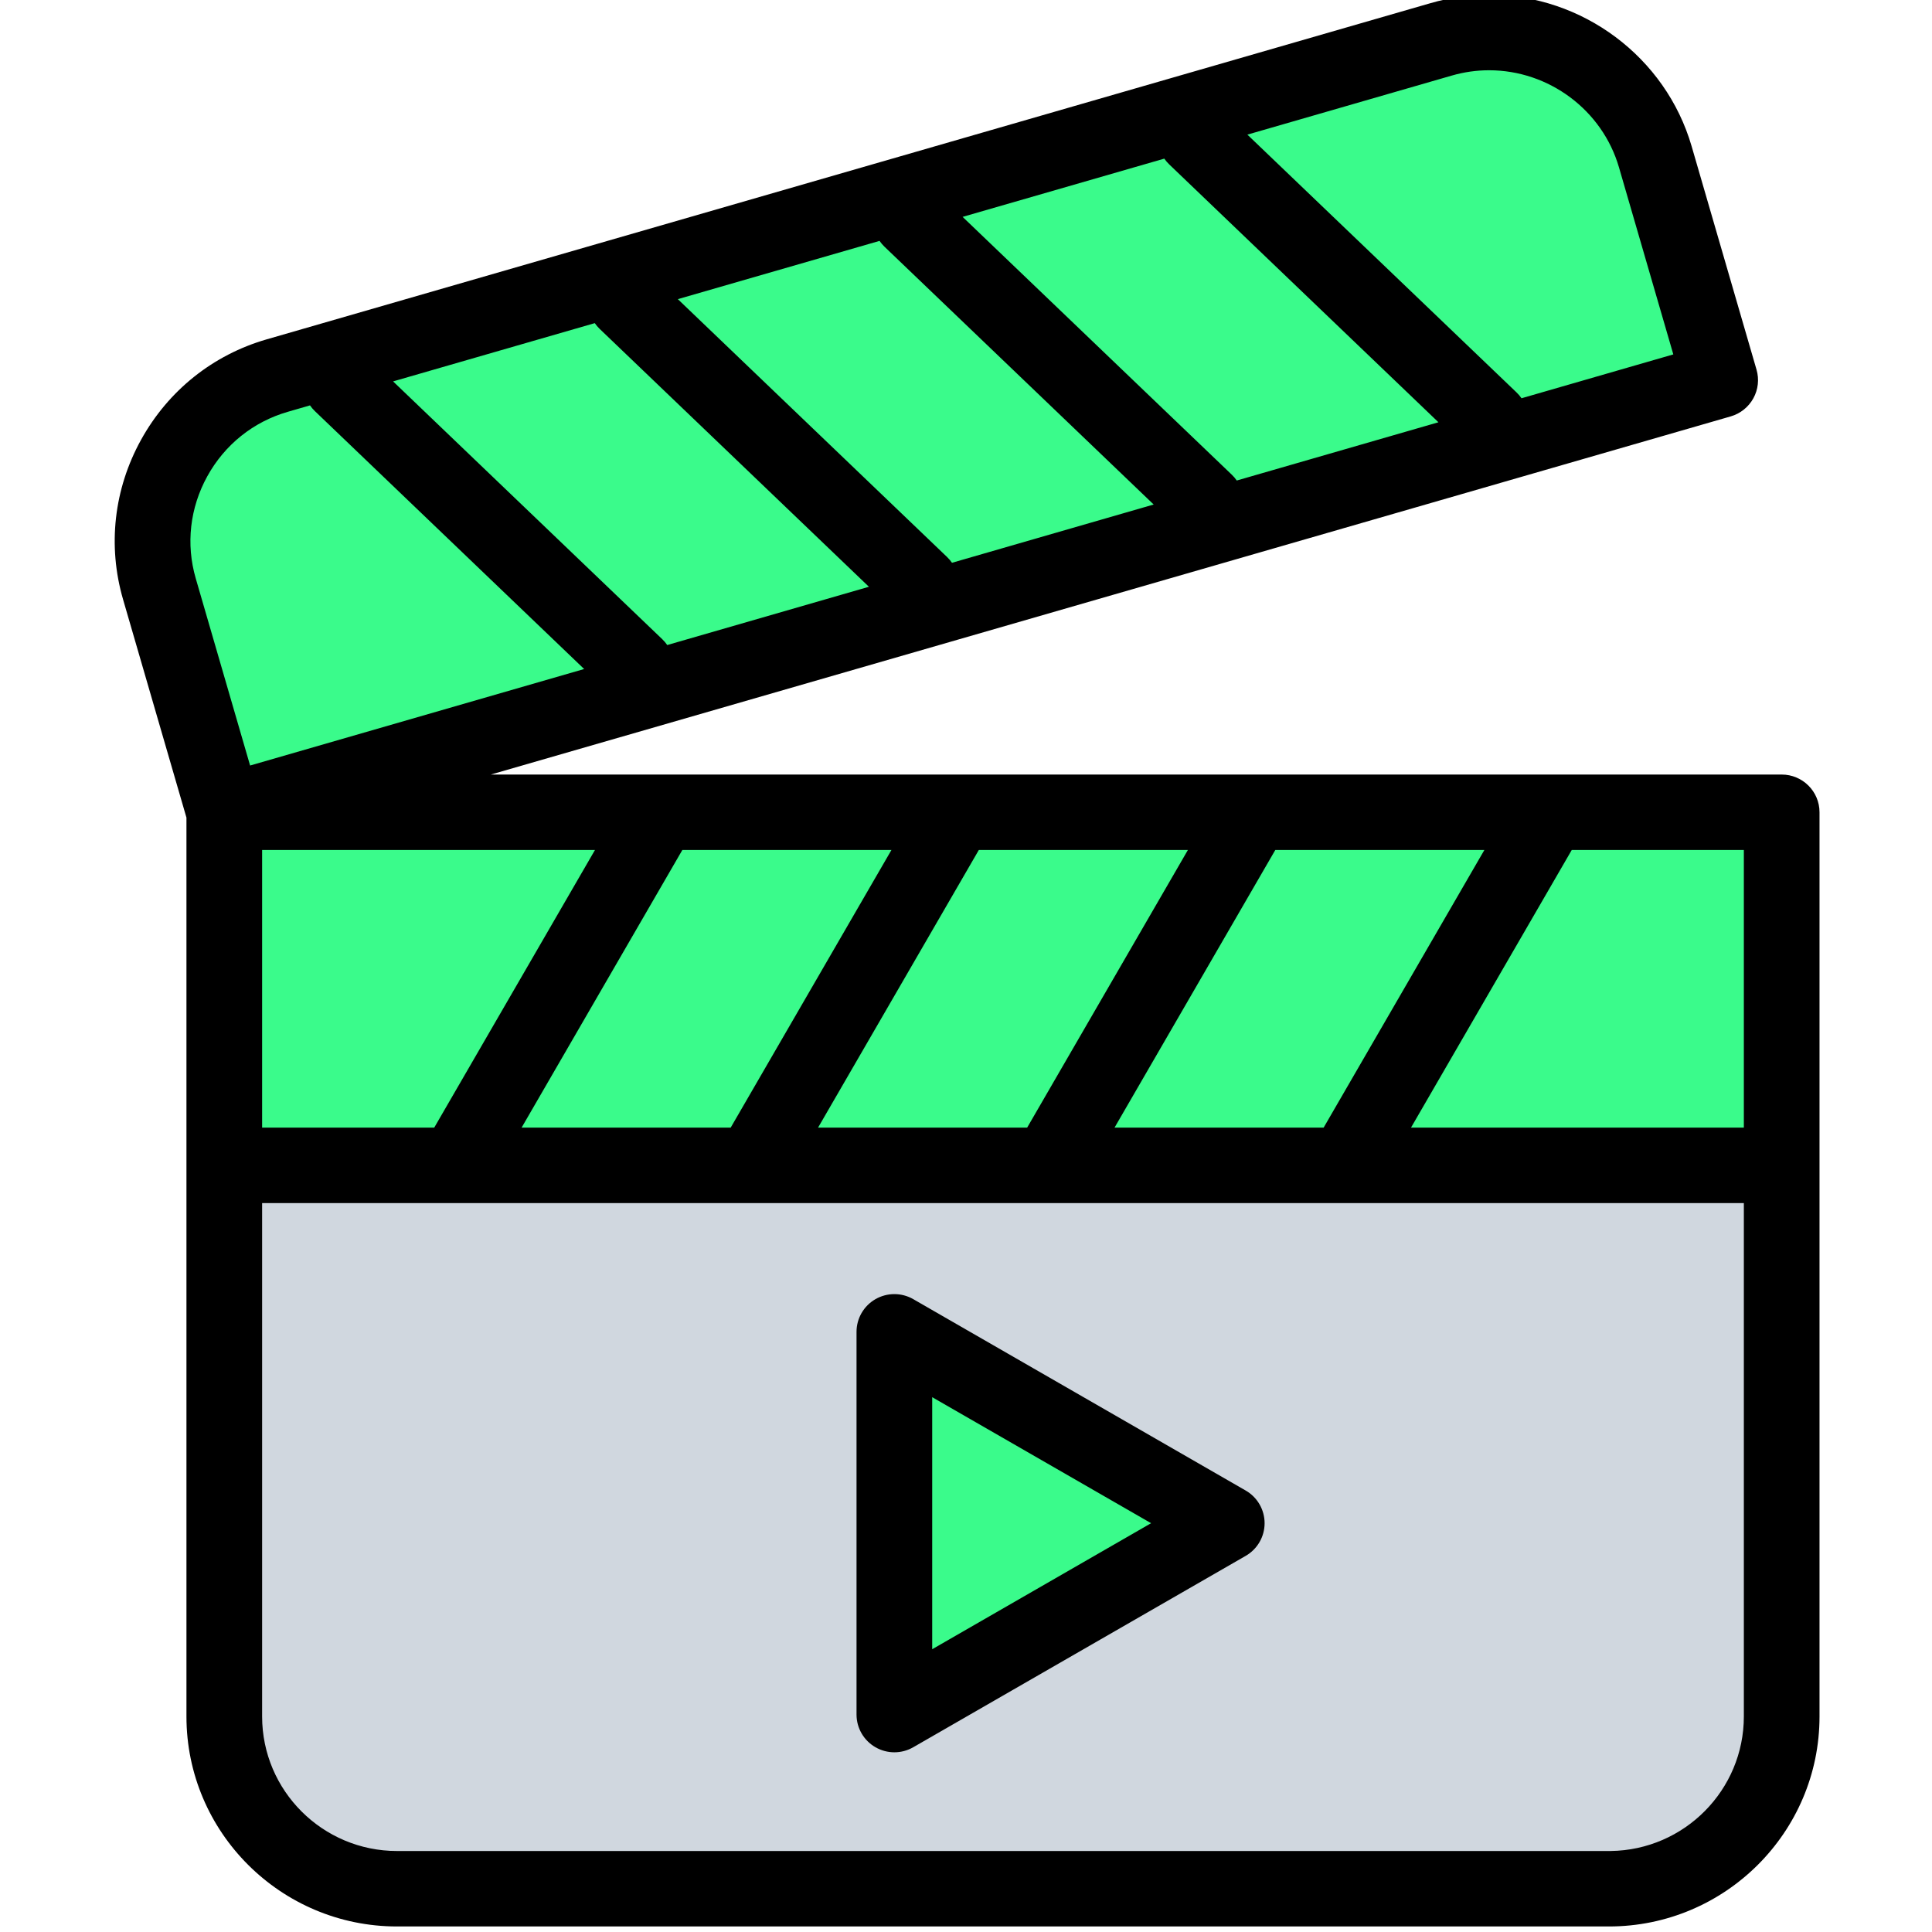
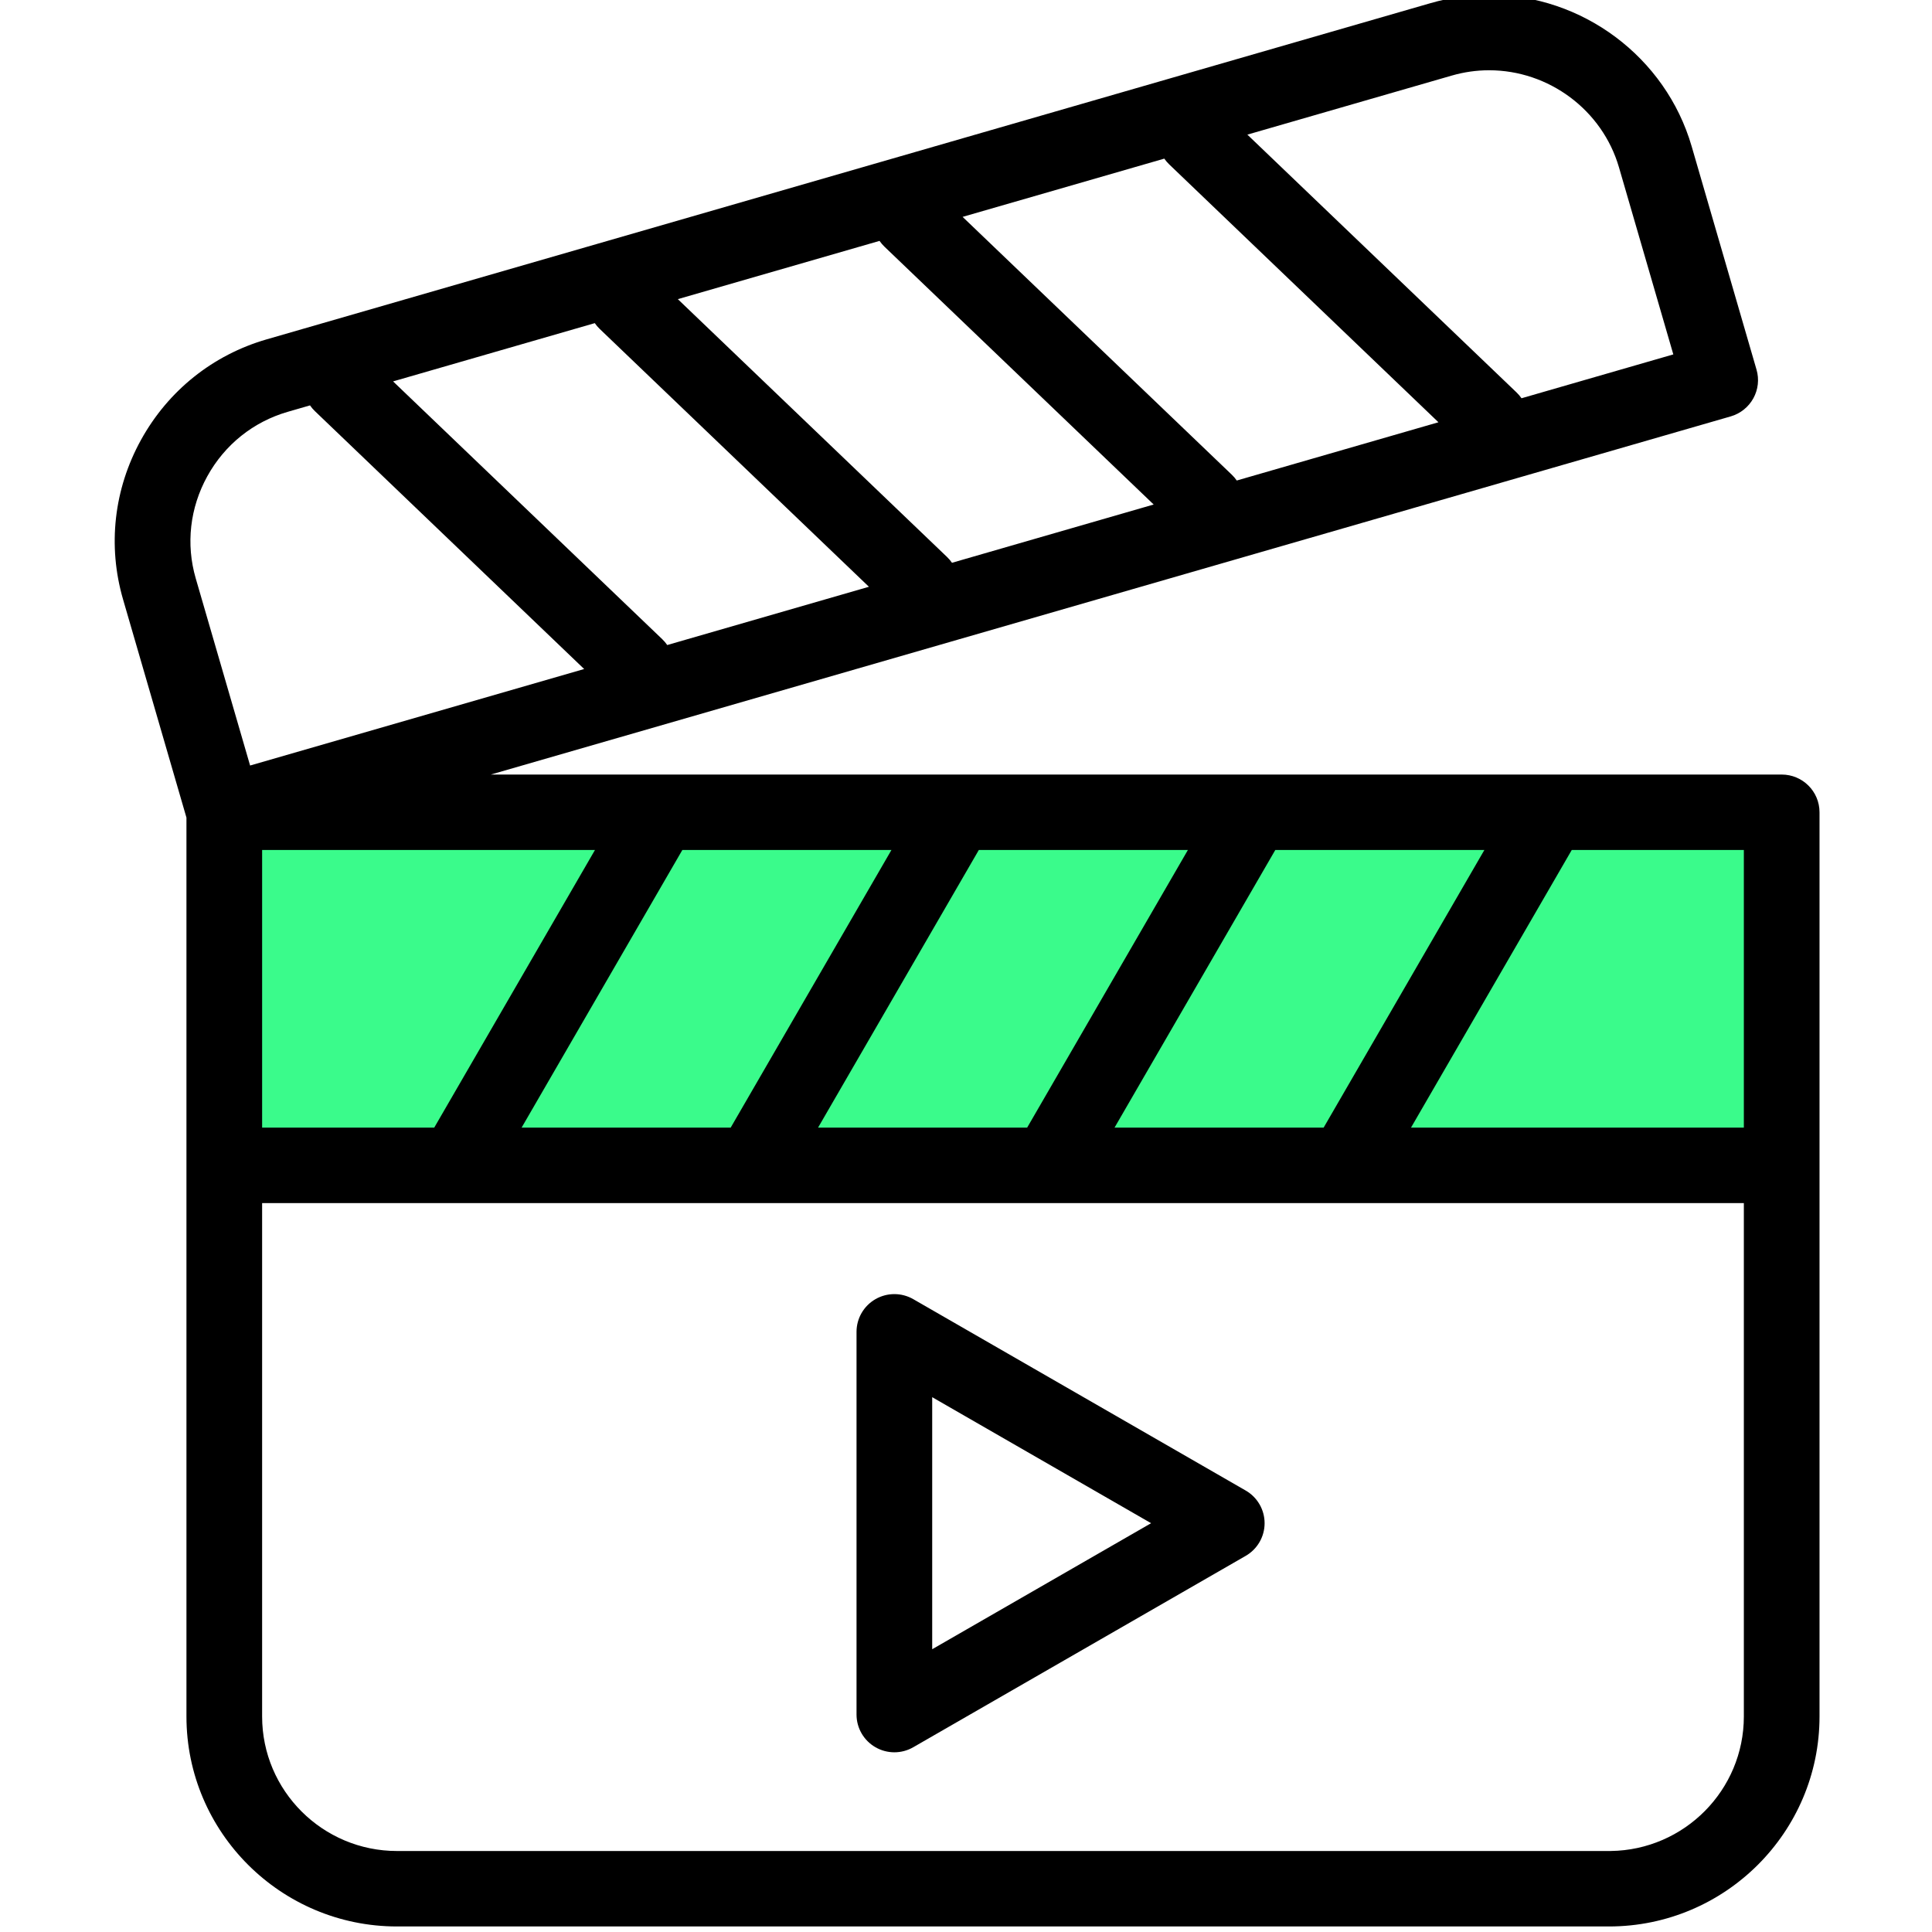
<svg xmlns="http://www.w3.org/2000/svg" width="100%" height="100%" viewBox="0 0 72 72" version="1.1" xml:space="preserve" style="fill-rule:evenodd;clip-rule:evenodd;stroke-linejoin:round;stroke-miterlimit:2;">
  <g transform="matrix(1,0,0,1,-1469,-1089)">
    <g transform="matrix(1,0,0,0.703,0,0)">
      <g id="video" transform="matrix(0.141,0,0,0.2,1505,1600)">
        <g transform="matrix(1,0,0,1,-256,-256)">
          <g>
-             <path d="M471.59,216.676L471.59,456.348C471.59,481.457 451.047,502 425.938,502L105.613,502C80.504,502 59.961,481.457 59.961,456.348L59.961,216.676L471.59,216.676Z" style="fill:rgb(208,215,223);" />
-             <path d="M42.813,157.477L59.961,216.676L455.336,102.141L438.188,42.941C431.199,18.824 405.754,4.809 381.637,11.797L73.957,100.926C49.84,107.914 35.828,133.359 42.812,157.477Z" style="fill:rgb(58,251,139);" />
            <rect x="59.961" y="216.676" width="411.629" height="93.586" style="fill:rgb(58,251,139);" />
-             <path d="M324.922,405.113L280.996,379.754L237.066,354.391L237.066,455.836L280.996,430.473L324.922,405.113Z" style="fill:rgb(58,251,139);" />
            <path d="M105.609,512L425.938,512C456.625,512 481.59,487.035 481.59,456.348L481.59,216.676C481.59,211.152 477.113,206.676 471.59,206.676L130.418,206.676L458.117,111.746C460.664,111.008 462.813,109.285 464.094,106.965C465.375,104.641 465.68,101.906 464.941,99.359L447.793,40.16C440.941,16.516 418.926,0 394.254,0C389.055,0 383.875,0.738 378.852,2.191L71.176,91.32C56.945,95.441 45.152,104.902 37.961,117.953C30.773,131.004 29.086,146.031 33.207,160.258L49.961,218.094L49.961,456.348C49.961,487.035 74.926,512 105.609,512ZM426.398,491.997C445.846,491.75 461.59,475.854 461.59,456.348L461.59,320.262L69.961,320.262L69.961,456.348C69.961,476.008 85.953,492 105.613,492L425.938,492L426.398,491.997ZM295.258,300.262L337.746,226.676L393.008,226.676L350.523,300.262L295.258,300.262ZM216.898,300.262L259.387,226.676L314.648,226.676L272.164,300.262L216.898,300.262ZM138.543,300.262L181.027,226.676L236.293,226.676L193.805,300.262L138.543,300.262ZM69.961,226.676L157.934,226.676L115.449,300.262L69.961,300.262L69.961,226.676ZM373.617,300.262L416.102,226.676L461.59,226.676L461.59,300.262L373.617,300.262ZM55.48,127.602C60.09,119.23 67.641,113.168 76.742,110.531L82.617,108.828C82.996,109.375 83.434,109.895 83.93,110.371L155.078,178.707L66.785,204.285L52.418,154.695C49.781,145.598 50.871,135.977 55.48,127.602ZM175.723,170.805L104.574,102.469L157.883,87.027C158.258,87.574 158.695,88.09 159.195,88.57L230.344,156.906L177.035,172.348C176.66,171.801 176.219,171.281 175.723,170.805ZM234.457,66.77L305.605,135.102L252.297,150.547C251.922,150 251.484,149.48 250.984,149.004L179.836,80.668L233.145,65.227C233.523,65.77 233.961,66.289 234.457,66.77ZM309.723,44.965L380.871,113.301L327.563,128.742C327.188,128.195 326.75,127.676 326.25,127.199L255.102,58.863L308.41,43.422C308.785,43.969 309.223,44.484 309.723,44.965ZM384.418,21.402C387.629,20.473 390.938,20 394.254,20C410.078,20 424.191,30.578 428.582,45.727L442.949,95.316L402.828,106.937C402.449,106.391 402.012,105.875 401.512,105.395L330.367,37.062L384.418,21.402Z" />
            <path d="M334.922,405.113C334.922,401.539 333.016,398.238 329.922,396.453L242.066,345.73C238.973,343.945 235.16,343.945 232.066,345.73C228.973,347.516 227.066,350.816 227.066,354.391L227.066,455.836C227.066,459.406 228.973,462.707 232.066,464.492C233.613,465.387 235.34,465.836 237.066,465.836C238.793,465.836 240.52,465.387 242.066,464.492L329.922,413.773C333.016,411.988 334.922,408.688 334.922,405.113ZM247.066,438.516L247.066,371.711L304.922,405.113L247.066,438.516Z" />
          </g>
        </g>
      </g>
    </g>
  </g>
</svg>